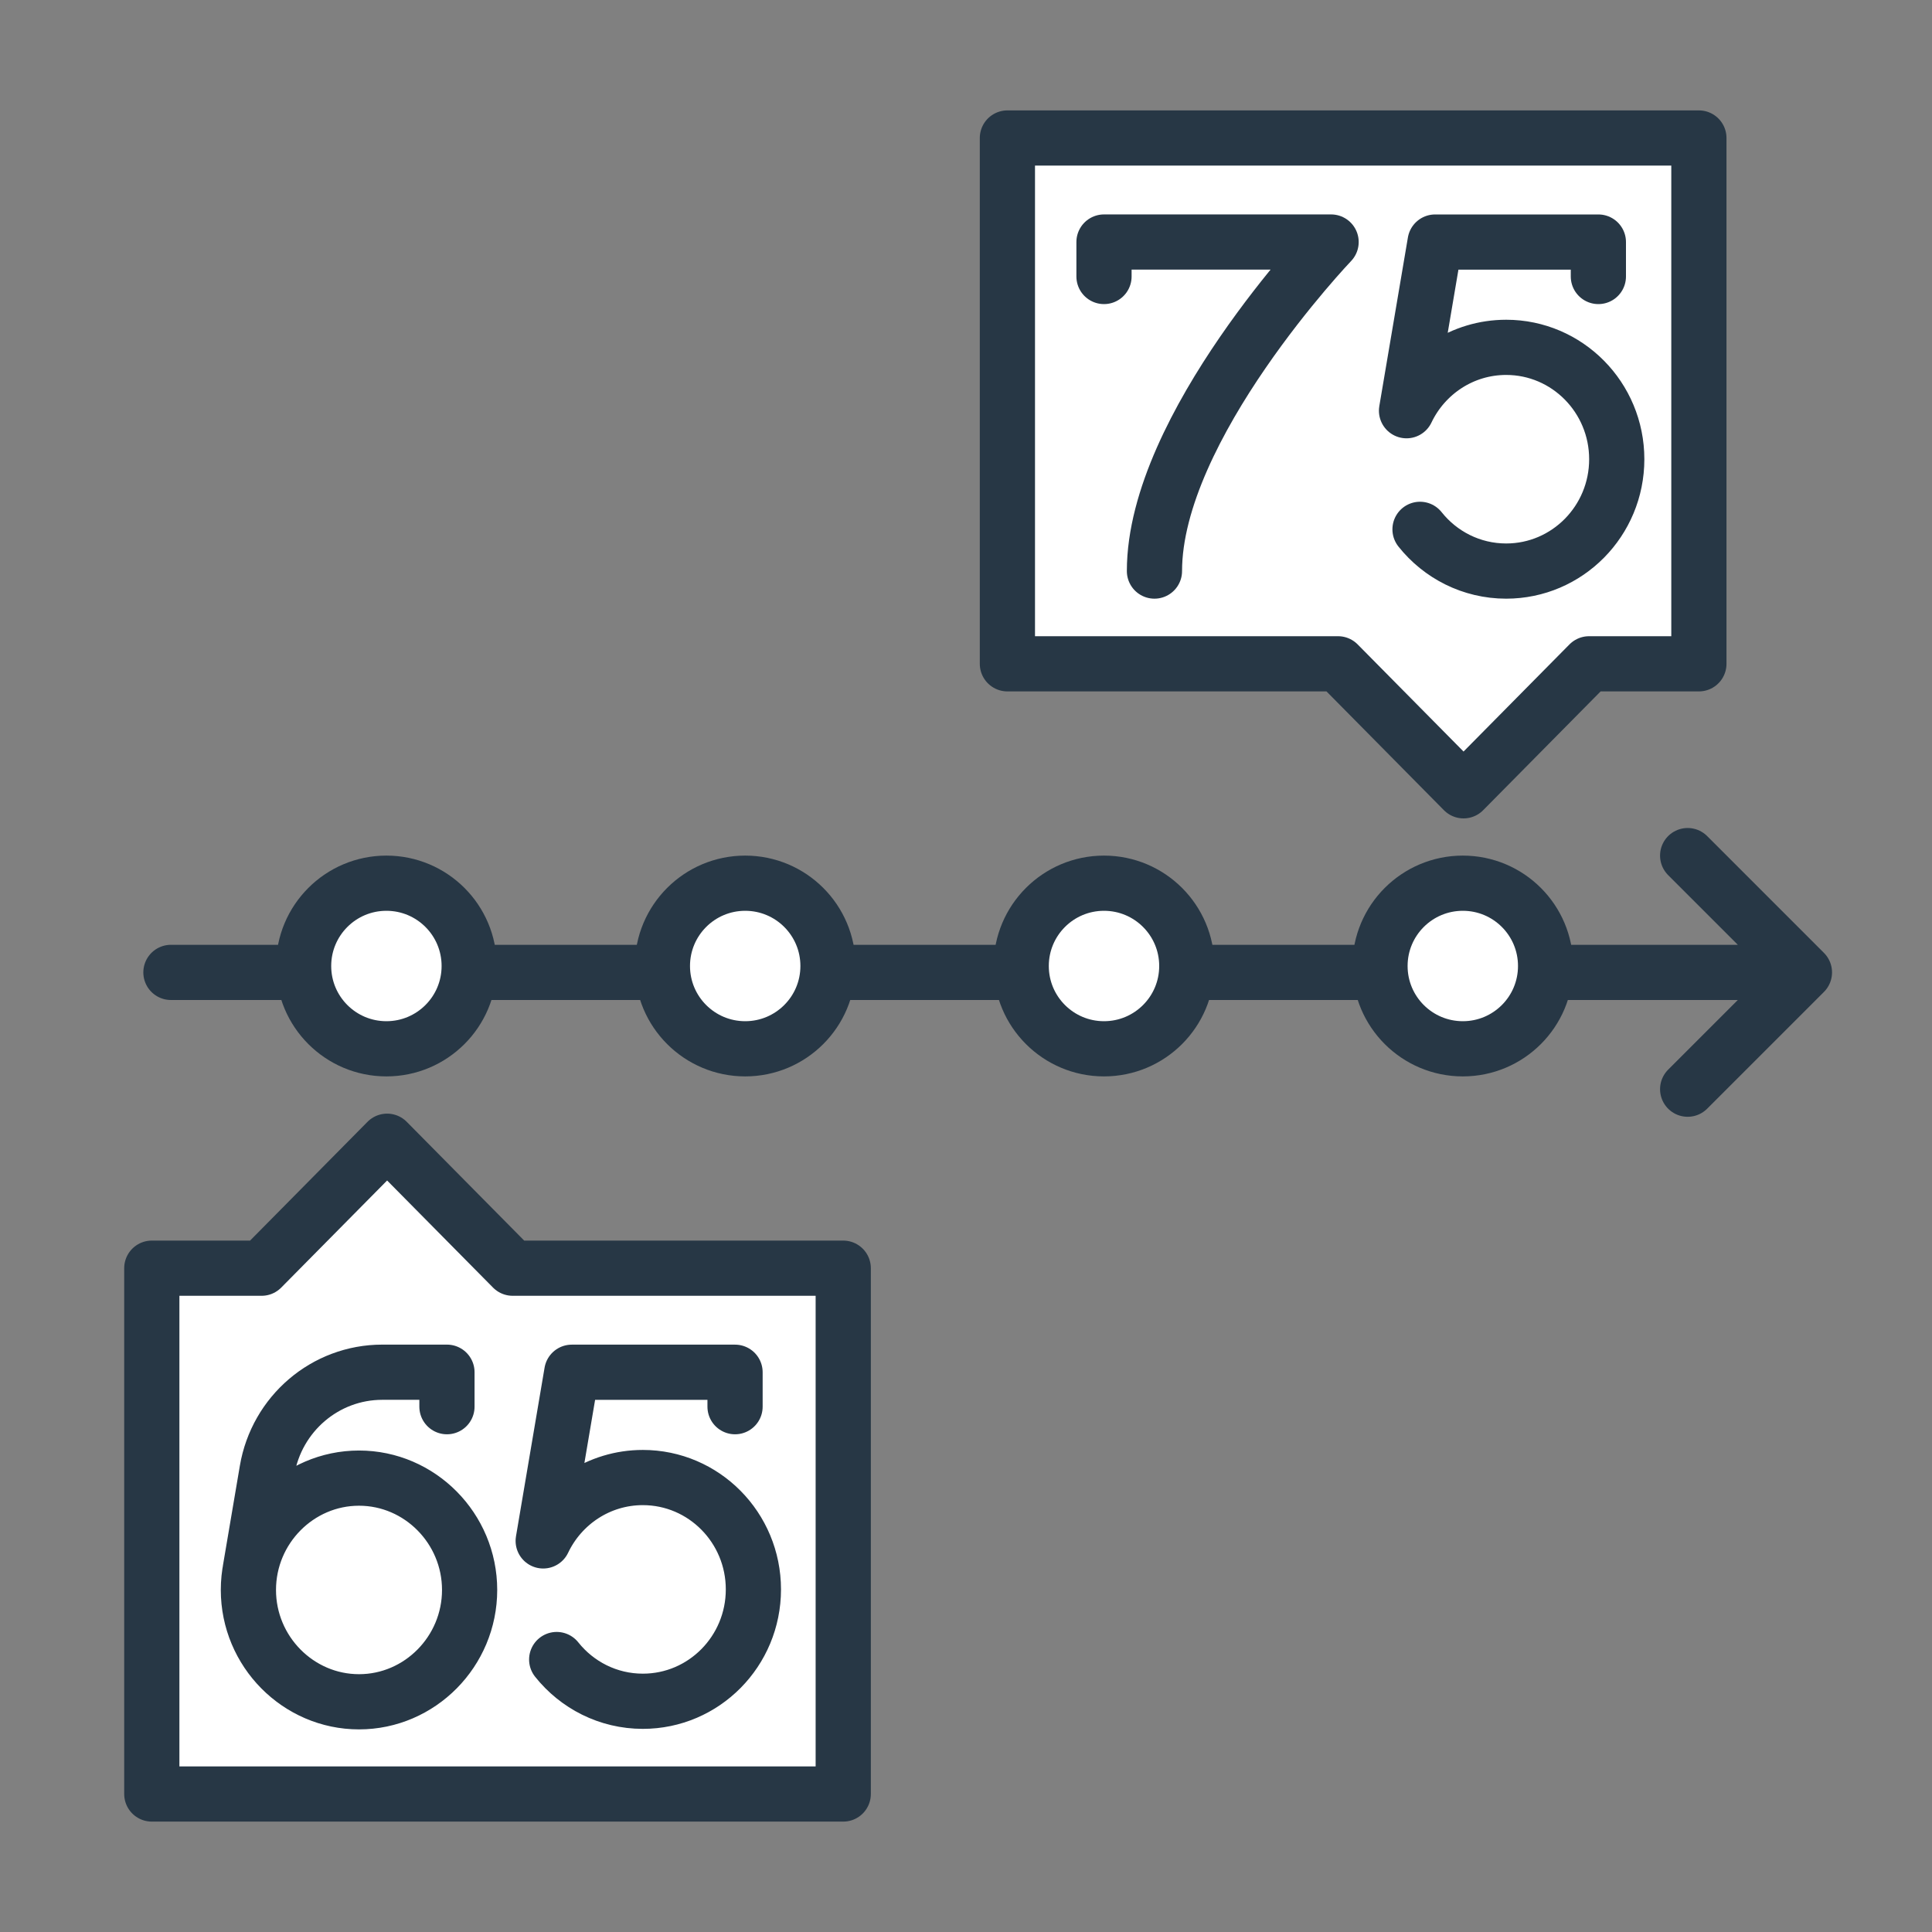
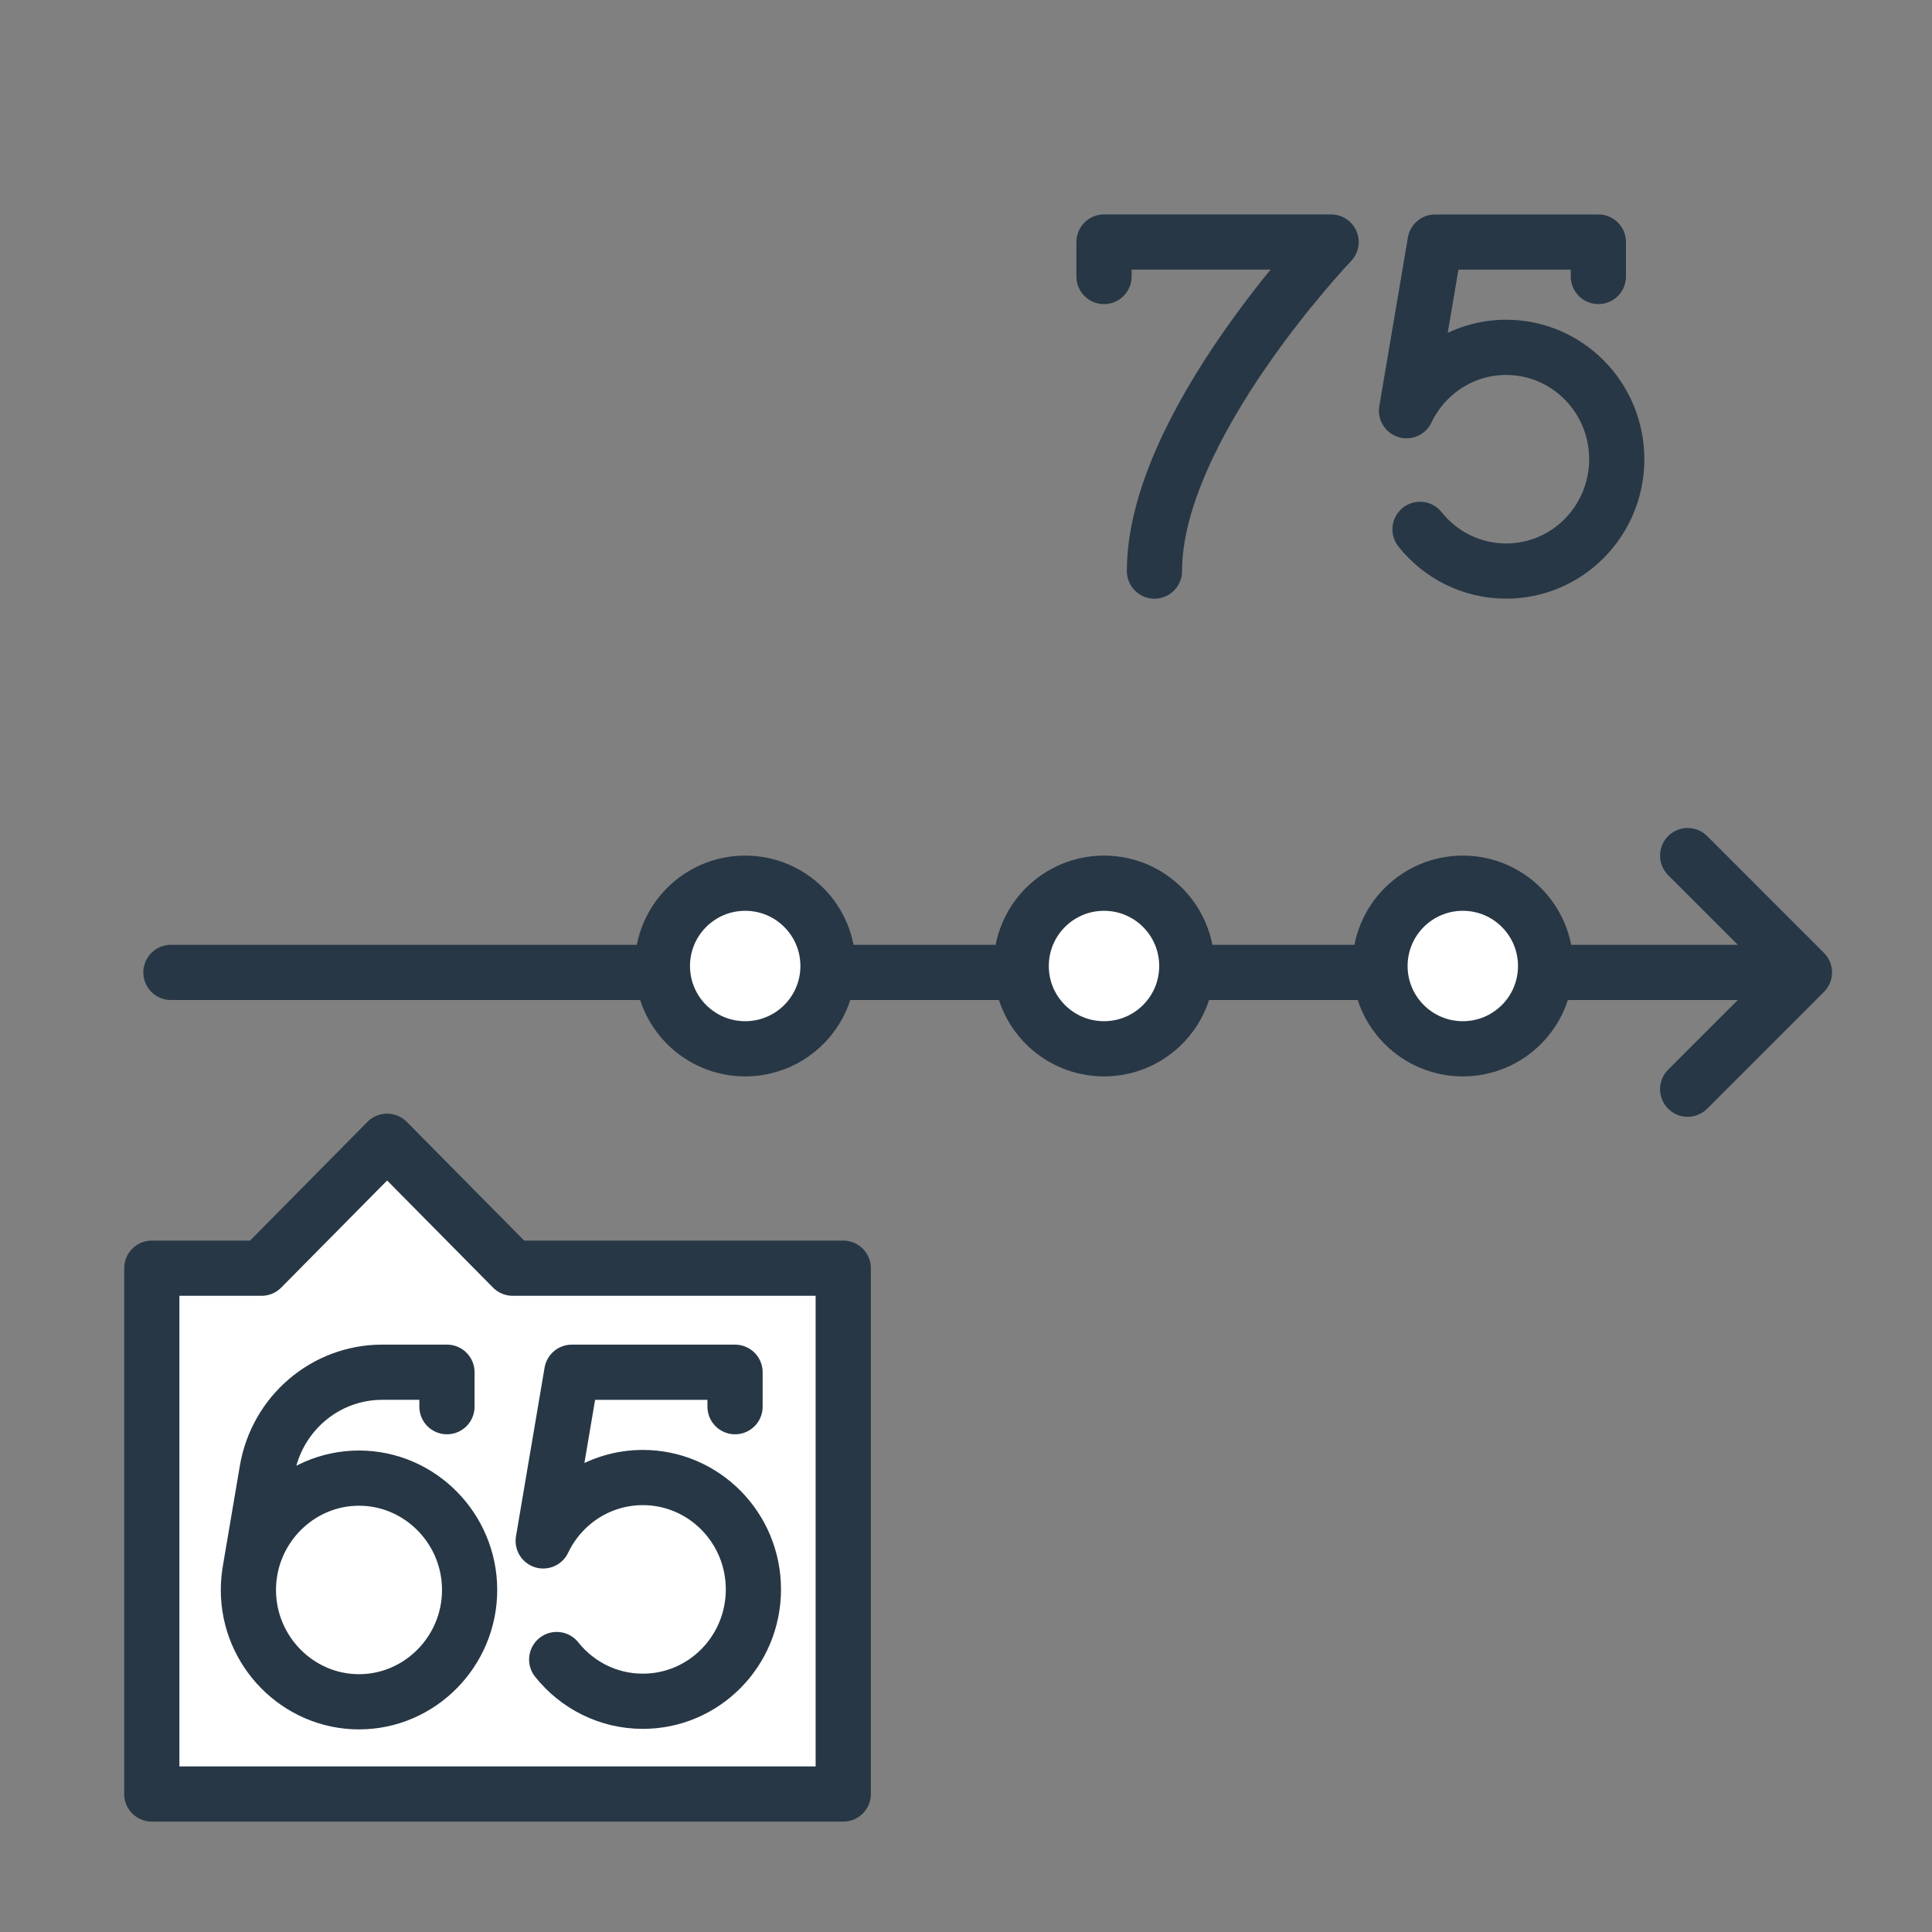
<svg xmlns="http://www.w3.org/2000/svg" width="70px" height="70px" viewBox="0 0 70 70" version="1.1">
  <rect x="0" y="0" width="70" height="70" fill="#808080" stroke="none" />
  <title>BenefitsIcons/36</title>
  <g id="BenefitsIcons/36" stroke="none" stroke-width="1" fill="none" fill-rule="evenodd" stroke-linecap="round" stroke-linejoin="round">
    <g id="Group-26" transform="translate(5.5, 5)" stroke="#273745" stroke-width="2">
-       <polygon id="Stroke-11" fill="#FFFFFF" points="31 0 31 19.051 42.979 19.051 47.527 23.652 52.076 19.051 56.054 19.051 56.054 0" />
      <path d="M45.95,14.179 C46.683,15.101 47.81,15.691 49.071,15.691 C51.284,15.691 53.078,13.877 53.078,11.638 C53.078,9.4 51.284,7.585 49.071,7.585 C47.481,7.585 46.107,8.523 45.461,9.881 L46.497,3.77 L52.412,3.77 L52.412,5.018 M36.328,15.691 C36.328,10.469 42.728,3.769 42.728,3.769 L34.5,3.769 L34.5,5.018" id="Stroke-16" />
      <polygon id="Stroke-17" fill="#FFFFFF" points="25.052 60 25.052 40.949 13.075 40.949 8.526 36.349 3.978 40.949 0 40.949 0 60" />
      <path d="M7.508,56.659 L7.508,56.659 C5.304,56.659 3.5,54.835 3.5,52.607 C3.5,50.378 5.304,48.555 7.508,48.555 C9.712,48.555 11.515,50.378 11.515,52.607 C11.515,54.835 9.712,56.659 7.508,56.659 Z M3.567,51.865 L4.176,48.277 C4.524,46.221 6.287,44.718 8.348,44.718 L10.694,44.718 L10.694,45.967 M14.67,55.128 C15.404,56.05 16.53,56.64 17.791,56.64 C20.004,56.64 21.797,54.826 21.797,52.587 C21.797,50.349 20.004,48.534 17.791,48.534 C16.201,48.534 14.827,49.472 14.181,50.83 L15.217,44.719 L21.132,44.719 L21.132,45.967" id="Stroke-24" />
    </g>
    <path d="M61.147,39.463 L65.378,35.232 L61.147,31 M65.086,35.232 L6.193,35.232" id="Stroke-4" stroke="#273745" stroke-width="2" />
    <path d="M30,35 C30,36.658 28.657,38 27,38 C25.344,38 24,36.658 24,35 C24,33.342 25.344,32 27,32 C28.657,32 30,33.342 30,35 Z" id="Stroke-3" stroke="#273745" stroke-width="2" fill="#FFFFFF" />
    <path d="M43,35 C43,36.658 41.657,38 40,38 C38.344,38 37,36.658 37,35 C37,33.342 38.344,32 40,32 C41.657,32 43,33.342 43,35 Z" id="Stroke-5" stroke="#273745" stroke-width="2" fill="#FFFFFF" />
    <path d="M56,35 C56,36.658 54.658,38 53.001,38 C51.344,38 50,36.658 50,35 C50,33.342 51.344,32 53.001,32 C54.658,32 56,33.342 56,35 Z" id="Stroke-7" stroke="#273745" stroke-width="2" fill="#FFFFFF" />
-     <path d="M17,35 C17,36.658 15.657,38 14,38 C12.344,38 11,36.658 11,35 C11,33.342 12.344,32 14,32 C15.657,32 17,33.342 17,35 Z" id="Stroke-9" stroke="#273745" stroke-width="2" fill="#FFFFFF" />
  </g>
</svg>